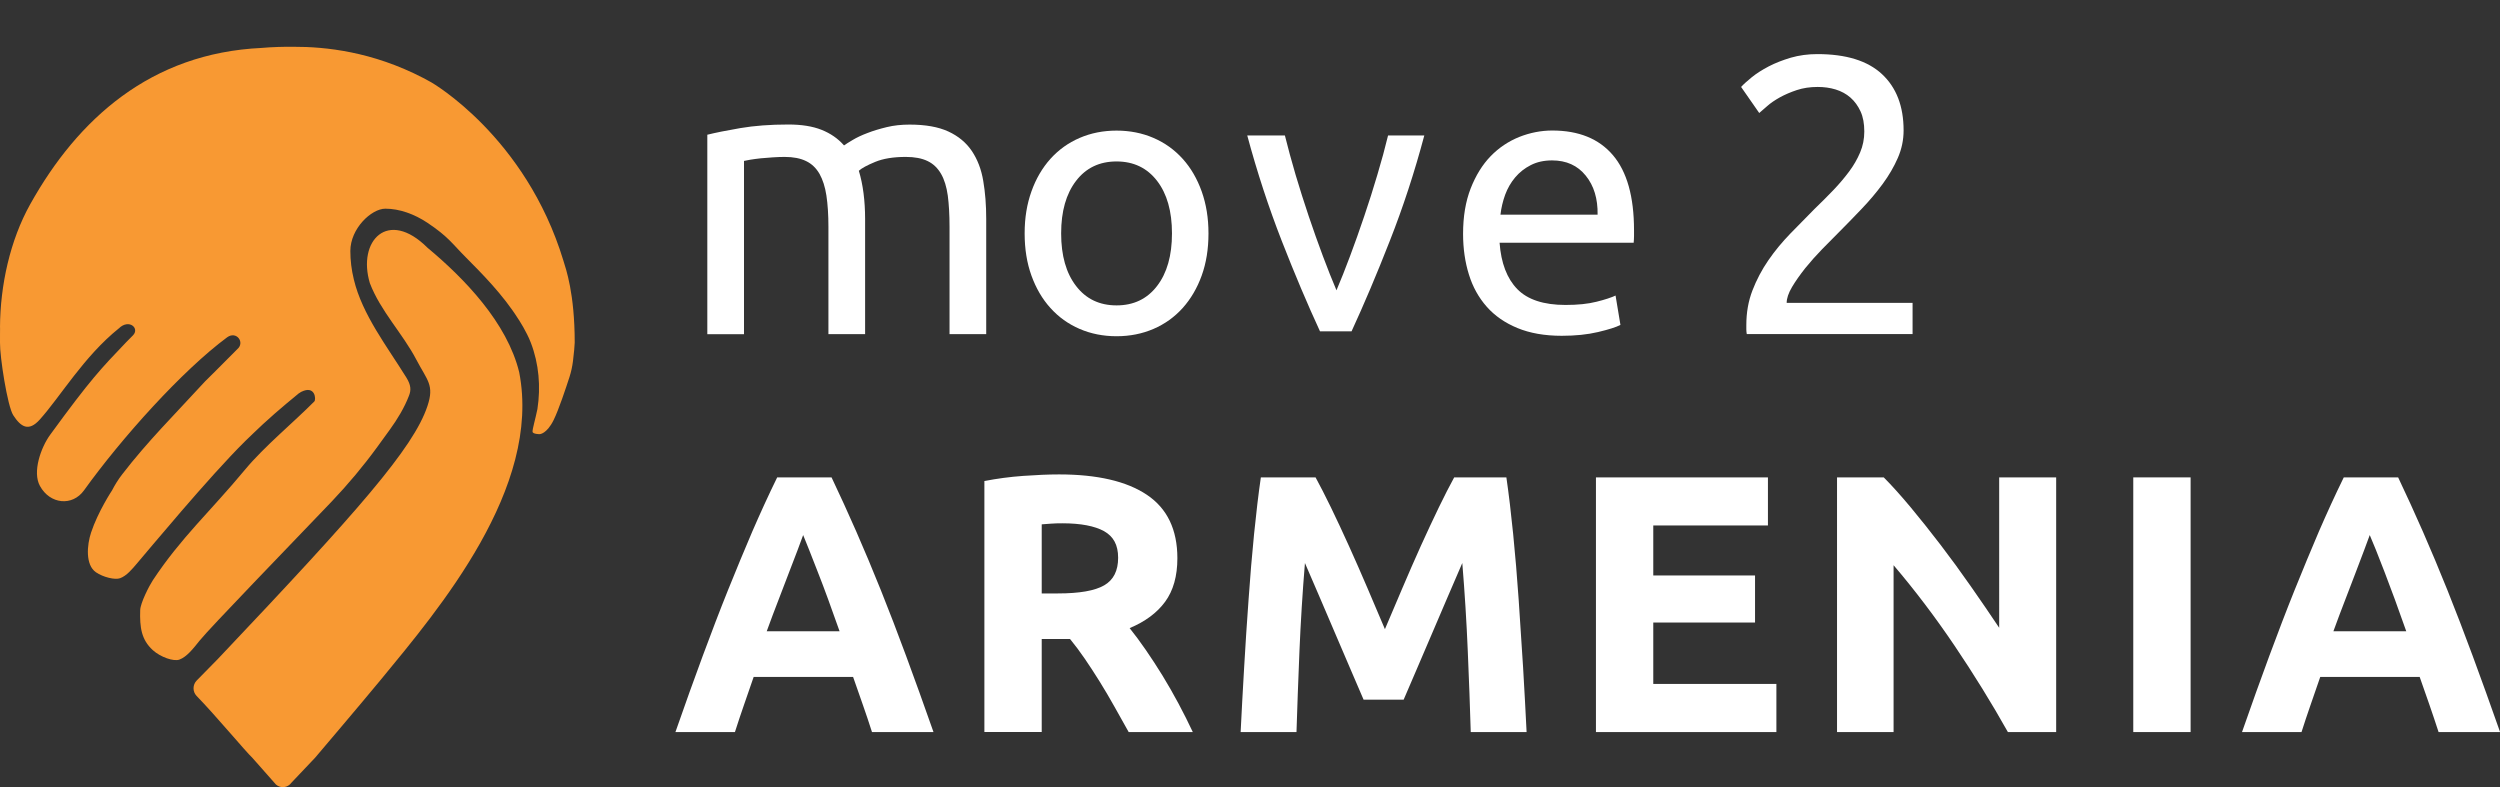
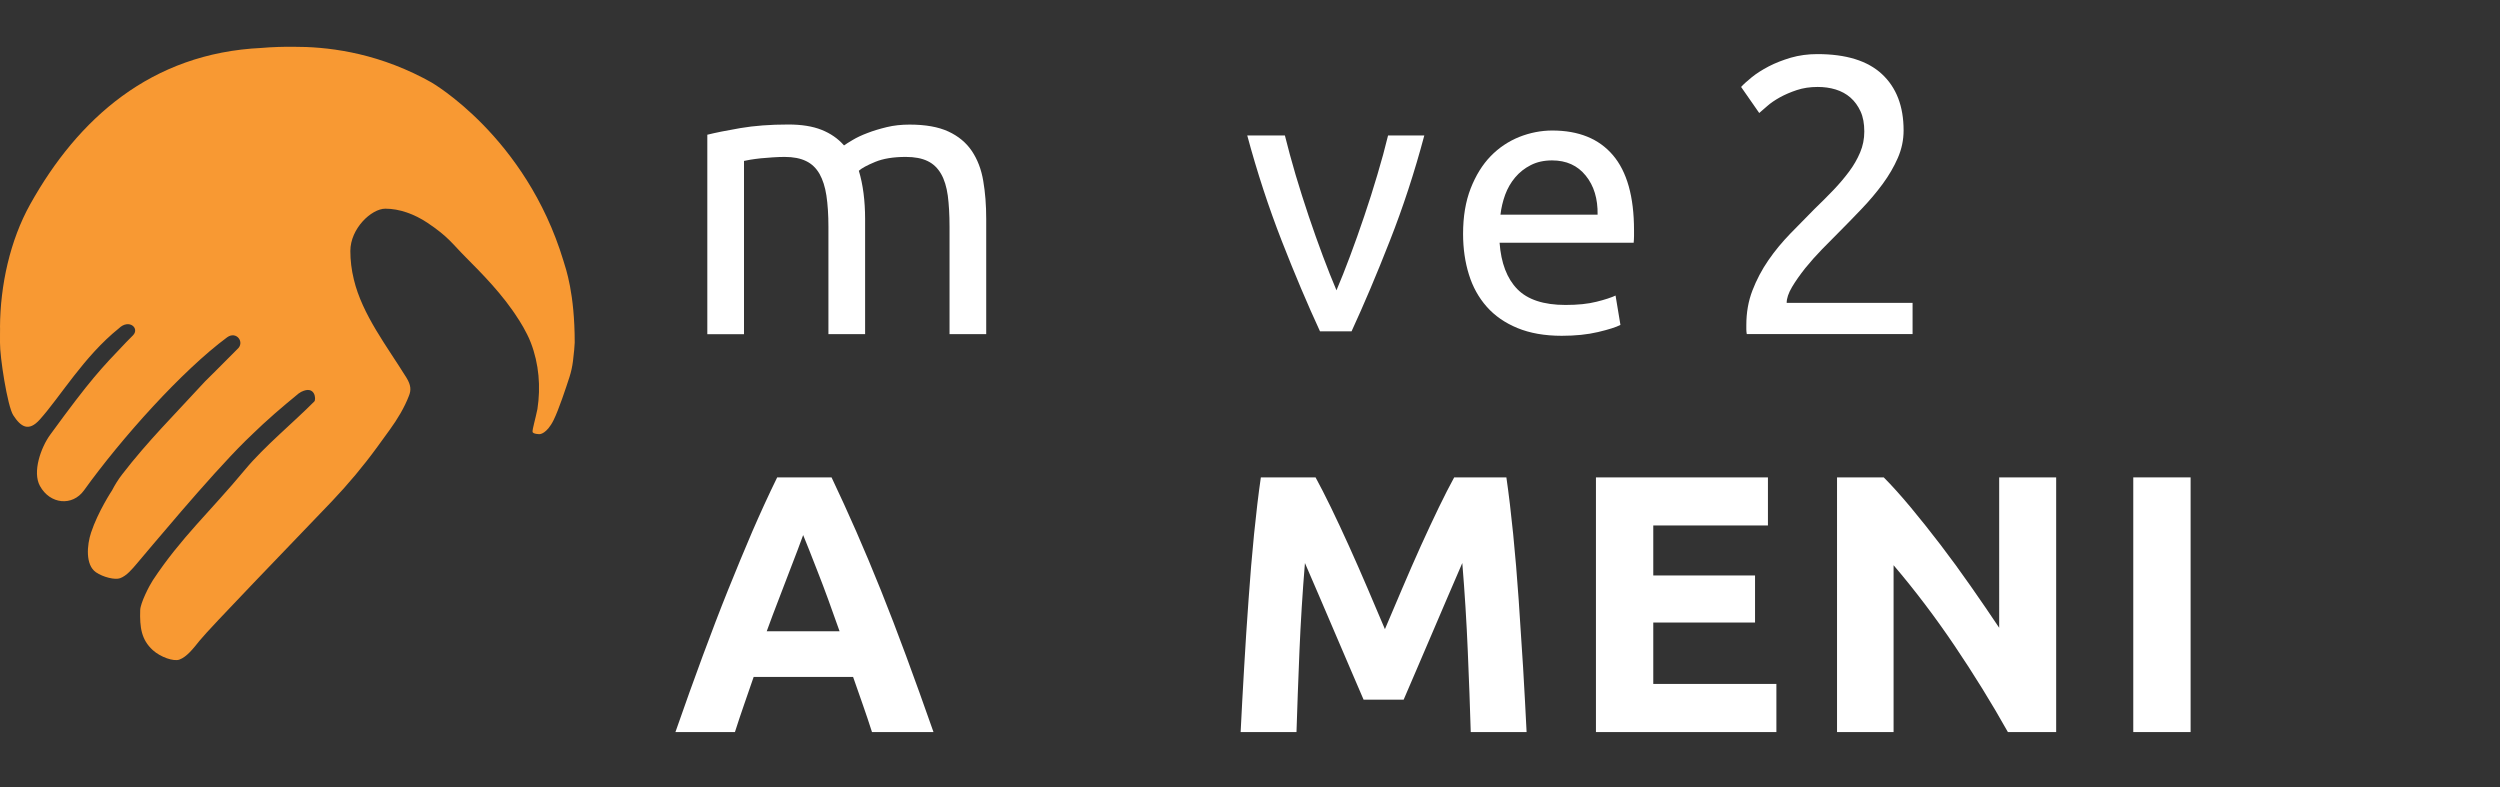
<svg xmlns="http://www.w3.org/2000/svg" id="Layer_2_00000080900421490122268860000016642748366185519259_" x="0px" y="0px" viewBox="0 0 2869.3 903.4" style="enable-background:new 0 0 2869.3 903.4;" xml:space="preserve">
  <rect x="0" y="0" width="2869.3" height="903.4" fill="#333333" stroke="none" />
  <style type="text/css"> .st0{fill:#F89933;} .st1{enable-background:new ;} .st2{fill:#FFFFFF;} </style>
  <g>
-     <path class="st0" d="M490.6,284.3c-45.4-45.3-80.7-7.9-66.1,40.7c12.2,32,37.6,57.7,53.4,87.9c12.5,23.9,20.8,28.9,12.7,53.1 c-16,48.3-80.4,121.2-238,287.6c-4.5,4.8,7-7.1-26.9,27.5c-4.7,4.8-4.8,12.7-0.1,17.6c22.1,22.7,57.6,65.3,63.8,70.8l27.3,30.9 c5.4,4.8,13.6,3.8,17.8-2.1l27.2-28.7c0,0,52.8-62.1,75.7-89.9c66.1-80.4,184.4-219.4,158.5-352.4 C582.1,370.4,533,319.6,490.6,284.3L490.6,284.3z" />
    <path class="st0" d="M235.6,437.7C236.9,436.2,234.1,439.1,235.6,437.7L235.6,437.7z" />
-     <path class="st0" d="M136.7,377C135.9,377.9,137.7,376.3,136.7,377L136.7,377z" />
    <path class="st0" d="M595.2,366.7c-18.1-28.9-42.6-53.2-60.8-71.6c-15.4-15.4-19.6-23.2-43.8-39.4c-15-10-32.2-16.2-48.3-16.2 s-40.2,22.9-40.2,48.5c0,10.8,1.3,21.7,4,32.7c9.7,40.6,38.4,77.2,60.4,112.8c5.4,8.8,5.3,14.4,3,20.4 c-5.4,14.1-13.3,27.1-22.2,39.4L433,513c-16,22-33.5,42.8-52.2,62.5c-50.4,52.8-139.4,144.5-151.9,160c-7.2,9-14.4,18.3-22.9,21.5 c-6.6,2.5-21.8-2.8-30.6-10.8c-13.2-12-15.1-26.2-14.5-45.9c0.2-8.2,10.4-28.1,14.5-34.3c32.4-49.1,65.9-78.8,106.1-127.3 c21.9-26.3,55.2-53.7,79.3-78c2.1-2.1,1.1-19-15-11c-0.1,0-0.3,0.2-0.4,0.2c-0.1,0.2-2.4,1.5-2.4,1.5s-24.2,19.6-41.5,35.7 c-7.5,7.2-14.9,14-20,19.1c-41.6,41.1-112.8,127.1-123.9,140c-6.1,7.2-12.2,14.6-19.7,17.4c-5.8,2.2-19.5-1.1-27.8-6.8 c-12.3-8.5-10.3-31.3-5.6-45.5c8-24.2,24.1-48.5,24.1-48.5c3.3-6.4,7.1-12.5,11.5-18.2c29.3-38.1,60.9-69.4,93.9-105.4 c0.7-0.8,1.2-1.3,1.5-1.6c1.1-1,4.3-4.2,12.8-12.7l24.1-24.2c9-7.6-1-21.4-11.8-13.5c-51.6,38.2-121.1,115.6-164.2,175.6 c-13.3,18.5-39,16.1-50.6-5.1c-8.8-16,1.1-44,11.7-58.6c46.9-64.4,58.6-76.2,87.1-106.1l8-8.1c8-8.1-4.5-19.3-16.1-8.1 c-40.2,32.3-66.8,77.9-90.8,104.7c-12.9,14.4-21.8,8.5-30.5-4.9C8.5,466.2-0.3,408.9,0,393.2c0.1-5.9-0.1-11.4,0.1-21.1 c0-0.7,0.1-1.4,0.3-2.1C0.2,369.9,0,377,0,377s0-0.5,0-1.5c0.3-47.9,11.4-99.5,34.8-141.3C89.2,136.8,173,60.9,300.4,55 c10.1-1,27.4-1.5,37.4-1.3c0.3,0-14.8,0-14.5,0h21.2c2.6,0-10.9,0-8.3,0h0.9c36.3-0.1,90,5.4,148.5,35.7c3,1.6,6,3.2,9.4,5.1 c0,0,108.3,61.9,151.6,204.6c2.9,9.5,13,37.5,13,94.1c0,2.4-0.9,12.7-2,21.3c-0.8,6.2-2.1,12.3-4,18.2l0,0 c-4,12.3-12.3,37.5-18.2,49.4c-8,16.2-16.1,16.2-16.1,16.2s-8,0-8.1-2.9c-0.1-3.3,3.2-14.2,5.6-25.9c3.9-25.5,1.8-51.8-7.5-76 c-1.3-3.4-2.7-6.6-4.3-9.7c-2.8-5.7-6-11.2-9.4-16.6L595.2,366.7L595.2,366.7z" />
  </g>
  <g class="st1">
    <path class="st2" d="M811.5,154.7c9.7-2.4,22.4-5,38.3-7.7c15.9-2.7,34.2-4.1,55-4.1c15.1,0,27.8,2,38.1,6.1 c10.3,4.1,18.9,10,25.8,17.9c2.1-1.5,5.4-3.6,10-6.3c4.5-2.7,10.1-5.4,16.8-7.9c6.6-2.6,14-4.8,22.2-6.8c8.2-2,16.9-2.9,26.3-2.9 c18.1,0,32.9,2.6,44.4,7.9c11.5,5.3,20.5,12.8,27,22.4c6.5,9.7,10.9,21.1,13.1,34.4c2.3,13.3,3.4,27.8,3.4,43.5v132.3h-42.1V260.3 c0-13.9-0.7-25.8-2-35.8c-1.4-10-3.9-18.3-7.7-24.9c-3.8-6.6-8.9-11.6-15.4-14.7c-6.5-3.2-14.9-4.8-25.1-4.8 c-14.2,0-25.9,1.9-35.1,5.7c-9.2,3.8-15.5,7.2-18.8,10.2c2.4,7.9,4.2,16.5,5.4,25.8c1.2,9.4,1.8,19.2,1.8,29.4v132.3h-42.1V260.3 c0-13.9-0.8-25.8-2.3-35.8c-1.5-10-4.2-18.3-7.9-24.9c-3.8-6.6-8.9-11.6-15.4-14.7c-6.5-3.2-14.7-4.8-24.7-4.8 c-4.2,0-8.8,0.2-13.6,0.5c-4.8,0.3-9.4,0.7-13.8,1.1c-4.4,0.5-8.4,1-12,1.6c-3.6,0.6-6,1.1-7.2,1.4v198.9h-42.1V154.7z" />
  </g>
  <g class="st1">
    <path class="st2" d="M2184.8,149.7c0,10.9-2.2,21.4-6.6,31.5c-4.4,10.1-10.2,20.1-17.4,29.9c-7.2,9.8-15.4,19.5-24.5,29 c-9.1,9.5-18.1,18.8-27.2,27.9c-5.1,5.1-11.1,11.2-17.9,18.1c-6.8,7-13.2,14.2-19.3,21.7c-6,7.6-11.1,14.8-15.2,21.7 c-4.1,7-6.1,13-6.1,18.1h144.5v35.8h-190.3c-0.3-1.8-0.5-3.6-0.5-5.4c0-1.8,0-3.5,0-5c0-14.2,2.3-27.4,7-39.6 c4.7-12.2,10.8-23.8,18.3-34.7c7.5-10.9,16-21.1,25.4-30.8c9.4-9.7,18.6-19,27.6-28.1c7.5-7.2,14.7-14.4,21.5-21.5 c6.8-7.1,12.8-14.2,18.1-21.3c5.3-7.1,9.5-14.4,12.7-22c3.2-7.5,4.8-15.6,4.8-24c0-9.1-1.4-16.8-4.3-23.1 c-2.9-6.3-6.7-11.6-11.6-15.9c-4.8-4.2-10.5-7.3-17-9.3c-6.5-2-13.4-2.9-20.6-2.9c-8.8,0-16.8,1.2-24,3.6 c-7.2,2.4-13.7,5.2-19.5,8.4c-5.7,3.2-10.6,6.5-14.5,10c-3.9,3.5-7,6.1-9.1,7.9l-20.8-29.9c2.7-3,6.8-6.7,12.2-11.1 c5.4-4.4,11.9-8.5,19.5-12.5c7.5-3.9,16-7.2,25.4-10c9.4-2.7,19.5-4.1,30.4-4.1c32.9,0,57.6,7.6,74.1,22.9 C2176.5,100.4,2184.8,121.9,2184.8,149.7z" />
  </g>
  <g>
-     <path class="st2" d="M1387,267.9c0,17.9-2.6,34-7.8,48.4c-5.2,14.4-12.5,26.8-21.8,37.2c-9.4,10.4-20.5,18.4-33.5,24 s-27.1,8.4-42.4,8.4s-29.4-2.8-42.4-8.4s-24.1-13.6-33.5-24c-9.4-10.4-16.6-22.8-21.8-37.2c-5.2-14.4-7.8-30.5-7.8-48.4 s2.6-33.6,7.8-48.2c5.2-14.6,12.5-27,21.8-37.4c9.4-10.4,20.5-18.4,33.5-24c13-5.6,27.1-8.4,42.4-8.4s29.4,2.8,42.4,8.4 s24.1,13.6,33.5,24c9.4,10.4,16.6,22.9,21.8,37.4C1384.4,234.3,1387,250.3,1387,267.9L1387,267.9z M1345.1,267.9 c0-25.4-5.7-45.5-17.1-60.3c-11.4-14.8-26.9-22.3-46.5-22.3s-35.1,7.4-46.5,22.3c-11.4,14.9-17.1,34.9-17.1,60.3 s5.7,45.5,17.1,60.3c11.4,14.9,26.9,22.3,46.5,22.3s35.1-7.4,46.5-22.3C1339.4,313.4,1345.1,293.3,1345.1,267.9z" />
    <path class="st2" d="M1634.7,155.5c-11.2,42.1-24.4,82.4-39.6,121c-15.1,38.6-29.8,73.2-43.9,103.8H1515 c-14.1-30.5-28.8-65.1-43.9-103.8s-28.3-79-39.6-121h43.2c3.5,14.1,7.6,29.2,12.3,45.2c4.8,16,9.8,31.9,15.1,47.6 c5.3,15.7,10.7,30.9,16.2,45.6c5.5,14.7,10.7,27.8,15.6,39.3c4.9-11.5,10.1-24.6,15.6-39.3c5.5-14.7,10.9-29.9,16.2-45.6 c5.3-15.7,10.4-31.6,15.1-47.6c4.8-16,8.9-31.1,12.3-45.2L1634.7,155.5L1634.7,155.5z" />
    <path class="st2" d="M1679.2,268.4c0-19.9,2.9-37.2,8.7-52.1c5.8-14.8,13.4-27.2,22.9-37c9.5-9.8,20.5-17.1,32.8-22.1 c12.4-4.9,25.1-7.4,38-7.4c30.3,0,53.5,9.4,69.6,28.3s24.2,47.6,24.2,86.2v6.7c0,2.7-0.2,5.3-0.4,7.6h-153.9 c1.7,23.3,8.5,41.1,20.3,53.2c11.8,12.1,30.3,18.2,55.3,18.2c14.1,0,26-1.2,35.7-3.7c9.7-2.4,16.9-4.8,21.8-7.1l5.6,33.7 c-4.9,2.6-13.5,5.3-25.7,8.2c-12.2,2.9-26.2,4.3-41.7,4.3c-19.6,0-36.5-3-50.8-8.9c-14.3-5.9-26-14-35.2-24.4 c-9.2-10.4-16.1-22.7-20.5-37C1681.5,301,1679.2,285.4,1679.2,268.4L1679.2,268.4z M1833.6,246.3c0.3-18.2-4.2-33.1-13.6-44.7 c-9.4-11.7-22.3-17.5-38.7-17.5c-9.2,0-17.4,1.8-24.4,5.4c-7.1,3.6-13,8.3-17.9,14.1c-4.9,5.8-8.7,12.4-11.5,19.9 c-2.7,7.5-4.5,15.1-5.4,22.9H1833.6L1833.6,246.3z" />
  </g>
  <g>
    <path class="st2" d="M1000.8,840.2c-3.2-10.2-6.8-20.6-10.5-31.3c-3.7-10.7-7.5-21.4-11.2-32H865c-3.7,10.7-7.4,21.3-11.1,32.1 c-3.7,10.7-7.2,21.1-10.4,31.2h-68.3c11-31.5,21.4-60.6,31.3-87.3c9.9-26.7,19.5-51.9,29-75.5c9.5-23.6,18.8-46,27.9-67.3 c9.2-21.2,18.7-42,28.6-62.2h62.4c9.6,20.2,19.1,41,28.4,62.2c9.3,21.2,18.7,43.7,28.2,67.3s19.1,48.8,29,75.5 c9.9,26.7,20.3,55.8,31.4,87.3L1000.8,840.2L1000.8,840.2z M921.8,614.1c-1.5,4.2-3.6,10-6.4,17.3c-2.8,7.3-6,15.8-9.7,25.3 c-3.6,9.6-7.7,20.1-12.1,31.6c-4.5,11.5-9,23.6-13.6,36.2h83.6c-4.5-12.7-8.8-24.8-13-36.3c-4.2-11.5-8.2-22.1-12-31.7 c-3.8-9.6-7.1-18-9.9-25.3C925.8,624,923.5,618.3,921.8,614.1L921.8,614.1z" />
-     <path class="st2" d="M1215.5,544.5c43.9,0,77.5,7.8,100.8,23.4c23.3,15.6,35,39.9,35,72.8c0,20.5-4.7,37.2-14.1,50 c-9.4,12.8-23,22.8-40.7,30.2c5.9,7.3,12.1,15.7,18.6,25.1c6.5,9.4,12.9,19.3,19.2,29.5c6.3,10.3,12.4,21,18.3,32 c5.9,11.1,11.4,22,16.4,32.7h-73.6c-5.4-9.6-10.8-19.3-16.3-29.1c-5.5-9.8-11.1-19.4-16.9-28.7c-5.8-9.3-11.5-18.1-17.2-26.4 c-5.7-8.3-11.3-15.8-16.9-22.6h-32.5v106.7h-65.8V552.1c14.3-2.8,29.2-4.8,44.5-5.9C1189.7,545.1,1203.4,544.5,1215.5,544.5 L1215.5,544.5z M1219.3,600.6c-4.8,0-9.1,0.1-12.9,0.4c-3.8,0.3-7.4,0.6-10.8,0.8v79.3h18.6c24.7,0,42.4-3.1,53.1-9.3 c10.7-6.2,16-16.7,16-31.6s-5.4-24.5-16.2-30.6C1256.4,603.7,1240.4,600.6,1219.3,600.6L1219.3,600.6z" />
    <path class="st2" d="M1509.9,547.9c5.1,9.3,10.9,20.7,17.6,34.4c6.6,13.6,13.5,28.4,20.7,44.3c7.2,15.9,14.3,32.1,21.4,48.7 c7,16.6,13.7,32.2,19.9,46.8c6.2-14.6,12.8-30.2,19.9-46.8c7-16.6,14.2-32.8,21.3-48.7c7.2-15.9,14.1-30.6,20.7-44.3 c6.6-13.6,12.5-25.1,17.6-34.4h59.9c2.8,19.4,5.4,41.1,7.8,65.2c2.4,24,4.5,49.1,6.3,75.1c1.8,26,3.5,52.1,5.1,78.2 c1.5,26.2,2.9,50.8,4,73.8h-64.1c-0.8-28.4-2-59.3-3.4-92.8c-1.4-33.5-3.5-67.2-6.3-101.2c-5.1,11.8-10.7,24.9-16.9,39.2 c-6.2,14.3-12.3,28.7-18.4,43c-6.1,14.3-11.9,28-17.6,41.1s-10.4,24.2-14.4,33.5h-46c-3.9-9.3-8.8-20.5-14.4-33.5 s-11.5-26.8-17.6-41.1c-6.1-14.3-12.2-28.7-18.4-43c-6.2-14.3-11.8-27.4-16.9-39.2c-2.8,34-4.9,67.8-6.3,101.2 c-1.4,33.5-2.5,64.4-3.4,92.8h-64.1c1.1-23,2.5-47.7,4-73.8c1.5-26.2,3.2-52.2,5.1-78.2c1.8-26,3.9-51,6.3-75.1 c2.4-24,5-45.8,7.8-65.2L1509.9,547.9L1509.9,547.9z" />
    <path class="st2" d="M1831.7,840.2V547.9h197.4v55.2h-131.6v57.4h116.8v54h-116.8V785h141.3v55.2H1831.7L1831.7,840.2z" />
    <path class="st2" d="M2304.5,840.2c-18.8-33.5-39.2-66.5-61.2-99.1s-45.3-63.4-70-92.4v191.5h-64.9V547.9h53.6 c9.3,9.3,19.5,20.7,30.8,34.2c11.2,13.5,22.7,27.9,34.4,43.2c11.7,15.3,23.3,31.2,34.8,47.7c11.5,16.5,22.4,32.3,32.5,47.5V547.9 h65.4v292.3L2304.5,840.2L2304.5,840.2z" />
    <path class="st2" d="M2448.4,547.9h65.8v292.3h-65.8V547.9L2448.4,547.9z" />
-     <path class="st2" d="M2798.8,840.2c-3.3-10.2-6.8-20.6-10.5-31.3c-3.7-10.7-7.5-21.4-11.2-32H2663c-3.7,10.7-7.4,21.3-11.1,32.1 c-3.7,10.7-7.2,21.1-10.4,31.2h-68.3c11-31.5,21.4-60.6,31.3-87.3c9.9-26.7,19.5-51.9,29-75.5s18.8-46,27.9-67.3 c9.2-21.2,18.7-42,28.6-62.2h62.4c9.6,20.2,19.1,41,28.4,62.2c9.3,21.2,18.7,43.7,28.2,67.3s19.1,48.8,29,75.5 c9.9,26.7,20.3,55.8,31.4,87.3L2798.8,840.2L2798.8,840.2z M2719.8,614.1c-1.5,4.2-3.6,10-6.4,17.3c-2.8,7.3-6,15.8-9.6,25.3 c-3.6,9.6-7.6,20.1-12.1,31.6c-4.5,11.5-9,23.6-13.6,36.2h83.6c-4.5-12.7-8.8-24.8-13-36.3c-4.2-11.5-8.2-22.1-11.9-31.7 c-3.8-9.6-7.1-18-9.9-25.3C2723.8,624,2721.5,618.3,2719.8,614.1L2719.8,614.1z" />
  </g>
</svg>